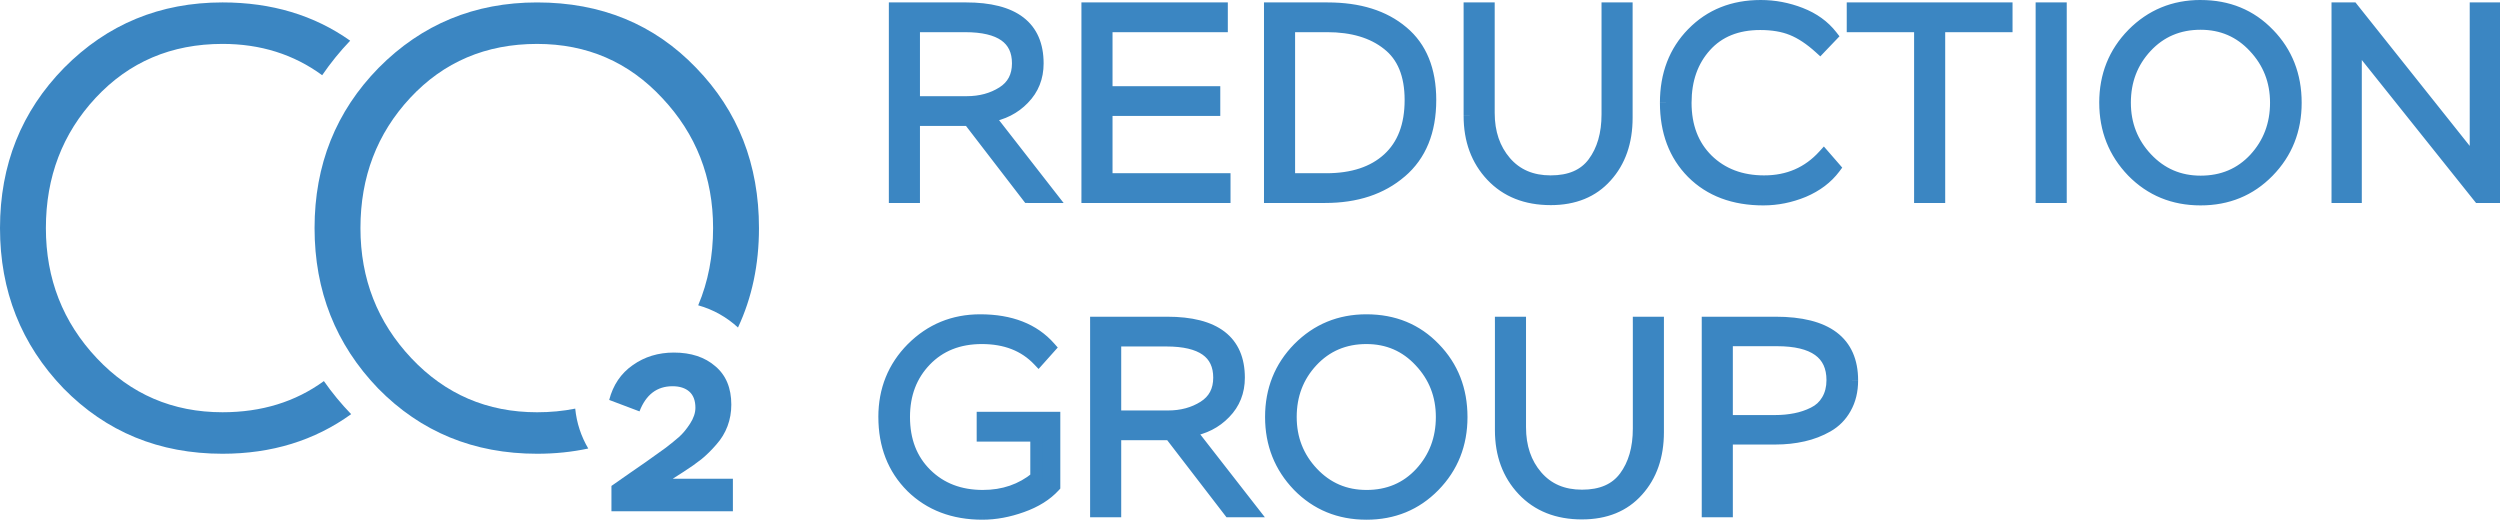
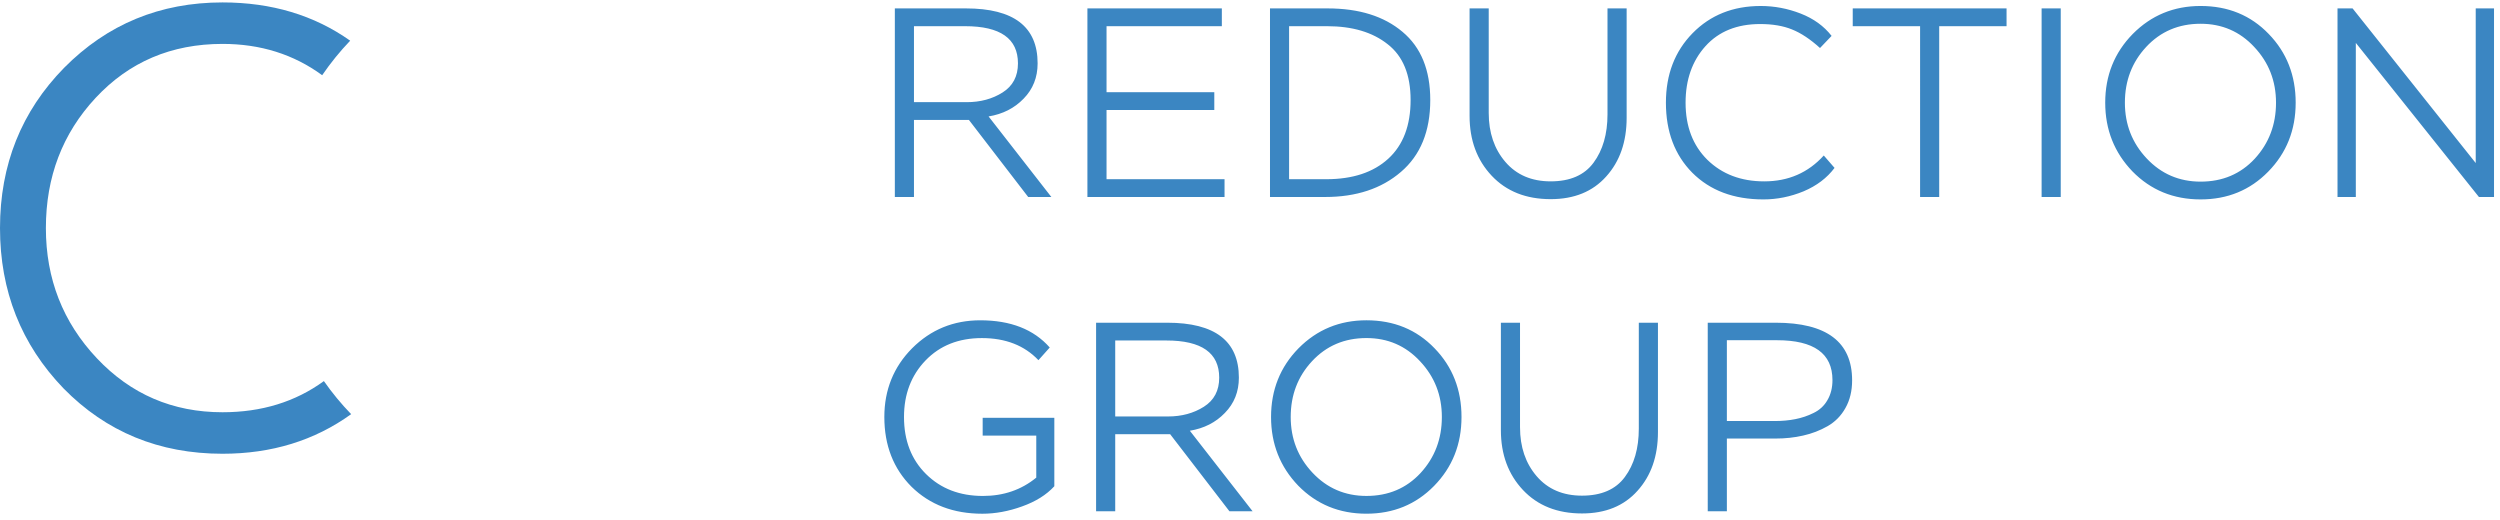
<svg xmlns="http://www.w3.org/2000/svg" version="1.1" id="Layer_1" x="0px" y="0px" width="250px" height="51.971px" viewBox="-40.884 -4.785 250 51.971" xml:space="preserve">
-   <path fill="#3B86C2" d="M23.066,36.354l-3.031-1.145c0.39-1.496,1.175-2.657,2.357-3.481c1.183-0.837,2.552-1.257,4.108-1.257 c1.721,0,3.105,0.458,4.153,1.371c1.063,0.897,1.594,2.178,1.594,3.838c0,0.763-0.127,1.482-0.381,2.154 c-0.254,0.676-0.628,1.288-1.123,1.842c-0.479,0.554-0.973,1.041-1.482,1.459c-0.509,0.404-1.115,0.831-1.818,1.28l-1.055,0.674 h6.017v3.255H20.26v-2.537l1.863-1.301c0.974-0.659,2.163-1.497,3.57-2.516c0.524-0.405,0.965-0.763,1.324-1.077 c0.374-0.33,0.741-0.771,1.101-1.324c0.359-0.554,0.539-1.086,0.539-1.595c0-0.718-0.203-1.257-0.606-1.616 c-0.404-0.358-0.965-0.54-1.684-0.54C24.81,33.838,23.709,34.678,23.066,36.354z" />
-   <path fill="#3B86C2" d="M-3.016,1.995c-4.274,4.358-6.412,9.701-6.412,16.029c0,6.284,2.116,11.628,6.349,16.028 c4.274,4.358,9.575,6.538,15.903,6.538c1.79,0,3.495-0.176,5.118-0.524c-0.704-1.19-1.161-2.542-1.303-3.989 c-1.21,0.243-2.482,0.364-3.815,0.364c-4.987,0-9.177-1.802-12.572-5.406c-3.395-3.603-5.091-7.94-5.091-13.011 c0-5.113,1.655-9.45,4.966-13.013c3.352-3.604,7.584-5.405,12.697-5.405c4.987,0,9.157,1.802,12.509,5.405 c3.395,3.604,5.092,7.941,5.092,13.013c0,2.8-0.497,5.374-1.49,7.722c1.505,0.419,2.864,1.19,3.98,2.221 c1.399-2.985,2.098-6.301,2.098-9.942c0-6.37-2.095-11.713-6.286-16.029c-4.19-4.358-9.492-6.538-15.903-6.538 C6.581-4.542,1.301-2.363-3.016,1.995z" />
  <path fill="#3B86C2" d="M50.513,7.209v7.705H48.6V-3.944h7.113c4.777,0,7.165,1.832,7.165,5.496c0,1.4-0.466,2.577-1.4,3.529 c-0.917,0.951-2.083,1.544-3.503,1.778l6.277,8.055h-2.316l-5.927-7.705H50.513z M55.632-2.166h-5.119v7.597h5.28 c1.365,0,2.56-0.323,3.583-0.97c1.024-0.646,1.536-1.616,1.536-2.909C60.912-0.926,59.152-2.166,55.632-2.166z M81.569,14.914 H67.857V-3.944H81.3v1.778H69.77v6.601h10.776v1.778H69.77v6.924h11.8V14.914z M91.636,14.914h-5.521V-3.944h5.765 c3.142,0,5.639,0.781,7.488,2.344c1.851,1.545,2.775,3.817,2.775,6.816c0,3.125-0.979,5.522-2.936,7.193 C97.266,14.079,94.743,14.914,91.636,14.914z M91.826-2.166h-3.801v15.302h3.719c2.64,0,4.706-0.683,6.197-2.048 c1.49-1.364,2.235-3.322,2.235-5.873c0-2.532-0.764-4.391-2.291-5.577C96.377-1.563,94.357-2.166,91.826-2.166z M119.867-3.944 h1.913V6.994c0,2.407-0.683,4.364-2.047,5.873c-1.348,1.509-3.198,2.263-5.55,2.263c-2.46,0-4.428-0.781-5.9-2.343 c-1.472-1.563-2.209-3.556-2.209-5.981V-3.944h1.914V6.508c0,1.976,0.555,3.61,1.669,4.904c1.113,1.293,2.622,1.939,4.526,1.939 c1.939,0,3.367-0.62,4.283-1.859c0.933-1.257,1.4-2.874,1.4-4.849V-3.944z M141.494,10.765l1.077,1.24 c-0.754,1.005-1.786,1.787-3.099,2.343c-1.31,0.539-2.648,0.809-4.014,0.809c-2.964,0-5.334-0.89-7.111-2.667 c-1.76-1.778-2.64-4.113-2.64-7.004c0-2.82,0.889-5.137,2.666-6.95c1.778-1.815,4.051-2.722,6.816-2.722 c1.365,0,2.693,0.252,3.987,0.755c1.292,0.503,2.325,1.248,3.099,2.235l-1.159,1.212c-0.969-0.88-1.904-1.5-2.802-1.858 c-0.88-0.359-1.939-0.539-3.179-0.539c-2.316,0-4.141,0.736-5.47,2.209c-1.328,1.473-1.992,3.359-1.992,5.658 c0,2.371,0.727,4.274,2.181,5.711c1.474,1.437,3.368,2.155,5.686,2.155C137.947,13.352,139.932,12.489,141.494,10.765z M151.124-2.166h-6.734v-1.778h15.382v1.778h-6.735v17.08h-1.912V-2.166z M165.19,14.914h-1.913V-3.944h1.913V14.914z M169.638,5.485c0-2.712,0.917-5.002,2.75-6.87c1.849-1.868,4.111-2.802,6.787-2.802c2.748,0,5.019,0.934,6.816,2.802 c1.795,1.851,2.692,4.14,2.692,6.87c0,2.729-0.915,5.029-2.748,6.896c-1.812,1.85-4.065,2.775-6.761,2.775 c-2.713,0-4.984-0.934-6.815-2.802C170.546,10.469,169.638,8.179,169.638,5.485z M171.605,5.485c0,2.173,0.727,4.032,2.182,5.576 s3.251,2.317,5.388,2.317c2.192,0,3.996-0.764,5.415-2.29c1.419-1.544,2.128-3.412,2.128-5.603c0-2.173-0.727-4.032-2.182-5.577 c-1.437-1.545-3.225-2.317-5.361-2.317c-2.19,0-4.005,0.772-5.441,2.317C172.314,1.436,171.605,3.294,171.605,5.485z M208.518-3.944 v18.858h-1.509L194.698-0.495v15.409h-1.831V-3.944h1.508l12.313,15.463V-3.944H208.518z" />
-   <path fill="#3B86C2" d="M50.513,7.209V6.611h-0.599v0.599H50.513z M50.513,14.914v0.599h0.599v-0.599H50.513z M48.6,14.914h-0.599 v0.599H48.6V14.914z M48.6-3.944v-0.599h-0.599v0.599H48.6z M61.478,5.082l-0.428-0.42l-0.004,0.004L61.478,5.082z M57.975,6.859 l-0.097-0.591l-0.995,0.164l0.62,0.795L57.975,6.859z M64.252,14.914v0.599h1.226l-0.753-0.967L64.252,14.914z M61.936,14.914 l-0.475,0.365l0.18,0.233h0.295V14.914z M56.009,7.209l0.475-0.366l-0.18-0.233h-0.295V7.209z M50.513-2.166v-0.598h-0.599v0.598 H50.513z M50.513,5.431h-0.599V6.03h0.599V5.431z M59.376,4.461l0.32,0.506l0,0L59.376,4.461z M49.915,7.209v7.705h1.197V7.209 H49.915z M50.513,14.315H48.6v1.197h1.913V14.315z M49.199,14.914V-3.944h-1.198v18.858H49.199z M48.6-3.345h7.113v-1.197H48.6 V-3.345z M55.713-3.345c2.329,0,3.965,0.449,5.009,1.25c1.015,0.778,1.558,1.956,1.558,3.647h1.198c0-1.973-0.652-3.542-2.026-4.597 c-1.345-1.031-3.291-1.498-5.739-1.498V-3.345z M62.28,1.552c0,1.253-0.412,2.276-1.229,3.109L61.905,5.5 c1.05-1.07,1.573-2.399,1.573-3.948H62.28z M61.046,4.666c-0.818,0.851-1.864,1.389-3.168,1.603l0.194,1.182 c1.535-0.253,2.823-0.9,3.837-1.953L61.046,4.666z M57.503,7.227l6.276,8.055l0.945-0.736l-6.277-8.055L57.503,7.227z M64.252,14.315h-2.316v1.197h2.316V14.315z M62.41,14.549l-5.926-7.705l-0.949,0.73l5.926,7.705L62.41,14.549z M56.009,6.611 h-5.496v1.197h5.496V6.611z M55.632-2.764h-5.119v1.197h5.119V-2.764z M49.915-2.166v7.597h1.197v-7.597H49.915z M50.513,6.03h5.28 V4.833h-5.28V6.03z M55.793,6.03c1.464,0,2.772-0.348,3.903-1.063l-0.64-1.012c-0.916,0.579-1.997,0.878-3.264,0.878V6.03z M59.696,4.967c1.211-0.764,1.814-1.934,1.814-3.415h-1.198c0,1.104-0.42,1.875-1.256,2.403L59.696,4.967z M61.511,1.552 c0-1.4-0.509-2.528-1.574-3.278c-1.026-0.723-2.493-1.038-4.305-1.038v1.197c1.708,0,2.882,0.304,3.615,0.821 c0.695,0.489,1.066,1.22,1.066,2.299H61.511z M81.569,14.914v0.599h0.599v-0.599H81.569z M67.857,14.914h-0.599v0.599h0.599V14.914z M67.857-3.944v-0.599h-0.599v0.599H67.857z M81.3-3.944h0.598v-0.599H81.3V-3.944z M81.3-2.166v0.599h0.598v-0.599H81.3z M69.77-2.166v-0.598h-0.599v0.598H69.77z M69.77,4.435h-0.599v0.599h0.599V4.435z M80.545,4.435h0.599V3.836h-0.599V4.435z M80.545,6.212v0.599h0.599V6.212H80.545z M69.77,6.212V5.614h-0.599v0.598H69.77z M69.77,13.136h-0.599v0.598h0.599V13.136z M81.569,13.136h0.599v-0.599h-0.599V13.136z M81.569,14.315H67.857v1.197h13.712V14.315z M68.456,14.914V-3.944h-1.197v18.858 H68.456z M67.857-3.345H81.3v-1.197H67.857V-3.345z M80.701-3.944v1.778h1.197v-1.778H80.701z M81.3-2.764H69.77v1.197H81.3V-2.764z M69.171-2.166v6.601h1.198v-6.601H69.171z M69.77,5.033h10.776V3.836H69.77V5.033z M79.947,4.435v1.778h1.197V4.435H79.947z M80.545,5.614H69.77v1.197h10.776V5.614z M69.171,6.212v6.924h1.198V6.212H69.171z M69.77,13.734h11.8v-1.197h-11.8V13.734z M80.971,13.136v1.778h1.197v-1.778H80.971z M86.114,14.914h-0.6v0.599h0.6V14.914z M86.114-3.944v-0.599h-0.6v0.599H86.114z M99.367-1.6l-0.386,0.458l0.003,0.002L99.367-1.6z M99.207,12.409l-0.389-0.456l-0.003,0.002L99.207,12.409z M88.025-2.166v-0.598 h-0.598v0.598H88.025z M88.025,13.136h-0.598v0.598h0.598V13.136z M97.886-0.361l-0.373,0.468l0.008,0.004L97.886-0.361z M91.636,14.315h-5.521v1.197h5.521V14.315z M86.713,14.914V-3.944h-1.198v18.858H86.713z M86.114-3.345h5.765v-1.197h-5.765V-3.345 z M91.879-3.345c3.046,0,5.39,0.755,7.103,2.203l0.771-0.915c-1.984-1.678-4.633-2.485-7.874-2.485V-3.345z M98.984-1.141 c1.681,1.404,2.56,3.487,2.56,6.356h1.197c0-3.129-0.971-5.59-2.989-7.275L98.984-1.141z M101.544,5.216 c0,2.991-0.932,5.206-2.726,6.737l0.777,0.912c2.119-1.809,3.146-4.389,3.146-7.648H101.544z M98.815,11.955 c-1.809,1.557-4.184,2.36-7.18,2.36v1.197c3.219,0,5.891-0.868,7.961-2.651L98.815,11.955z M91.826-2.764h-3.801v1.197h3.801V-2.764 z M87.428-2.166v15.302h1.197V-2.166H87.428z M88.025,13.734h3.719v-1.197h-3.719V13.734z M91.744,13.734 c2.742,0,4.969-0.71,6.601-2.204l-0.809-0.883c-1.351,1.236-3.255,1.891-5.792,1.891V13.734z M98.345,11.53 c1.646-1.507,2.431-3.644,2.431-6.314h-1.197c0,2.429-0.706,4.208-2.042,5.431L98.345,11.53z M100.775,5.216 c0-2.655-0.806-4.717-2.521-6.049l-0.733,0.945c1.336,1.039,2.058,2.695,2.058,5.104H100.775z M98.26-0.829 c-1.643-1.311-3.809-1.936-6.434-1.936v1.197c2.438,0,4.314,0.58,5.687,1.674L98.26-0.829z M119.867-3.944v-0.599h-0.599v0.599 H119.867z M121.78-3.944h0.598v-0.599h-0.598V-3.944z M119.733,12.866l-0.443-0.401l-0.003,0.003L119.733,12.866z M108.283,12.786 l-0.436,0.411L108.283,12.786z M106.074-3.944v-0.599h-0.598v0.599H106.074z M107.988-3.944h0.598v-0.599h-0.598V-3.944z M109.657,11.412l-0.453,0.39l0,0L109.657,11.412z M118.467,11.493l-0.48-0.357v0.001L118.467,11.493z M119.867-3.345h1.913v-1.197 h-1.913V-3.345z M121.182-3.944V6.994h1.196V-3.944H121.182z M121.182,6.994c0,2.287-0.645,4.092-1.892,5.472l0.888,0.803 c1.481-1.638,2.2-3.748,2.2-6.274H121.182z M119.287,12.468c-1.215,1.36-2.89,2.063-5.104,2.063v1.197 c2.493,0,4.518-0.805,5.997-2.463L119.287,12.468z M114.184,14.531c-2.322,0-4.12-0.731-5.465-2.156l-0.871,0.821 c1.604,1.7,3.738,2.531,6.336,2.531V14.531z M108.719,12.375c-1.354-1.437-2.045-3.277-2.045-5.57h-1.197 c0,2.556,0.781,4.704,2.371,6.392L108.719,12.375z M106.674,6.805V-3.944h-1.197V6.805H106.674z M106.074-3.345h1.914v-1.197h-1.914 V-3.345z M107.389-3.944V6.508h1.197V-3.944H107.389z M107.389,6.508c0,2.095,0.594,3.875,1.815,5.294l0.906-0.781 c-1.003-1.167-1.524-2.656-1.524-4.513H107.389z M109.204,11.802c1.242,1.442,2.925,2.148,4.979,2.148v-1.197 c-1.751,0-3.086-0.587-4.073-1.732L109.204,11.802z M114.184,13.95c2.075,0,3.708-0.671,4.766-2.102l-0.963-0.711 c-0.776,1.048-1.998,1.616-3.803,1.616V13.95z M118.946,11.85c1.03-1.385,1.521-3.136,1.521-5.206h-1.198 c0,1.881-0.441,3.362-1.282,4.492L118.946,11.85z M120.467,6.644V-3.944h-1.198V6.644H120.467z M141.494,10.765l0.452-0.393 l-0.443-0.508l-0.453,0.5L141.494,10.765z M142.571,12.005l0.479,0.359l0.289-0.387l-0.315-0.365L142.571,12.005z M139.473,14.348 l0.229,0.554l0.006-0.003L139.473,14.348z M128.348,12.489l-0.426,0.421l0.002,0.002L128.348,12.489z M139.178-3.432l0.216-0.558 l0,0L139.178-3.432z M142.276-1.196l0.433,0.414l0.356-0.374l-0.318-0.408L142.276-1.196z M141.117,0.016l-0.402,0.444l0.433,0.392 l0.402-0.422L141.117,0.016z M138.315-1.842l-0.226,0.554l0.003,0.001L138.315-1.842z M129.667-0.172l0.446,0.401l0,0L129.667-0.172 z M129.855,11.196l-0.421,0.426l0.003,0.002L129.855,11.196z M141.043,11.158l1.077,1.239l0.904-0.785l-1.078-1.24L141.043,11.158z M142.092,11.645c-0.684,0.911-1.625,1.631-2.853,2.152l0.468,1.102c1.394-0.593,2.517-1.435,3.344-2.536L142.092,11.645z M139.246,13.794c-1.242,0.51-2.504,0.764-3.787,0.764v1.197c1.447,0,2.86-0.286,4.242-0.853L139.246,13.794z M135.459,14.558 c-2.835,0-5.043-0.846-6.688-2.492l-0.848,0.847c1.91,1.91,4.443,2.843,7.535,2.843V14.558z M128.772,12.068 c-1.631-1.648-2.466-3.823-2.466-6.583h-1.198c0,3.022,0.926,5.518,2.813,7.425L128.772,12.068z M126.307,5.485 c0-2.682,0.84-4.842,2.494-6.532l-0.854-0.838c-1.901,1.938-2.839,4.412-2.839,7.37H126.307z M128.801-1.046 c1.655-1.688,3.77-2.541,6.39-2.541v-1.198c-2.911,0-5.344,0.961-7.243,2.901L128.801-1.046z M135.19-3.587 c1.289,0,2.543,0.237,3.77,0.713l0.434-1.116c-1.361-0.529-2.764-0.795-4.203-0.795V-3.587z M138.96-2.874 c1.203,0.468,2.144,1.152,2.844,2.047l0.943-0.737c-0.845-1.082-1.971-1.888-3.354-2.425L138.96-2.874z M141.844-1.61l-1.159,1.212 l0.865,0.827l1.159-1.212L141.844-1.61z M141.52-0.427c-1.006-0.912-2-1.578-2.982-1.972l-0.444,1.112 c0.813,0.325,1.688,0.898,2.622,1.747L141.52-0.427z M138.54-2.397c-0.969-0.396-2.11-0.583-3.403-0.583v1.197 c1.184,0,2.161,0.172,2.953,0.495L138.54-2.397z M135.137-2.98c-2.457,0-4.451,0.787-5.914,2.407l0.891,0.802 c1.195-1.326,2.844-2.012,5.023-2.012V-2.98z M129.223-0.573c-1.443,1.6-2.146,3.636-2.146,6.059h1.196 c0-2.176,0.626-3.911,1.841-5.256L129.223-0.573z M127.076,5.485c0,2.503,0.771,4.57,2.358,6.137l0.842-0.852 c-1.322-1.307-2.004-3.047-2.004-5.285H127.076z M129.438,11.625c1.6,1.561,3.651,2.326,6.104,2.326v-1.197 c-2.184,0-3.92-0.671-5.268-1.985L129.438,11.625z M135.541,13.95c2.566,0,4.715-0.929,6.396-2.783l-0.888-0.804 c-1.445,1.594-3.267,2.39-5.509,2.39V13.95z M151.124-2.166h0.599v-0.598h-0.599V-2.166z M144.39-2.166h-0.6v0.599h0.6V-2.166z M144.39-3.944v-0.599h-0.6v0.599H144.39z M159.771-3.944h0.599v-0.599h-0.599V-3.944z M159.771-2.166v0.599h0.599v-0.599H159.771z M153.036-2.166v-0.598h-0.6v0.598H153.036z M153.036,14.914v0.599h0.6v-0.599H153.036z M151.124,14.914h-0.599v0.599h0.599V14.914z M151.124-2.764h-6.734v1.197h6.734V-2.764z M144.987-2.166v-1.778h-1.197v1.778H144.987z M144.39-3.345h15.382v-1.197H144.39 V-3.345z M159.172-3.944v1.778h1.198v-1.778H159.172z M159.771-2.764h-6.735v1.197h6.735V-2.764z M152.437-2.166v17.08h1.199v-17.08 H152.437z M153.036,14.315h-1.912v1.197h1.912V14.315z M151.723,14.914v-17.08h-1.197v17.08H151.723z M165.19,14.914v0.599h0.6 v-0.599H165.19z M163.277,14.914h-0.598v0.599h0.598V14.914z M163.277-3.944v-0.599h-0.598v0.599H163.277z M165.19-3.944h0.6v-0.599 h-0.6V-3.944z M165.19,14.315h-1.913v1.197h1.913V14.315z M163.877,14.914V-3.944h-1.197v18.858H163.877z M163.277-3.345h1.913 v-1.197h-1.913V-3.345z M164.592-3.944v18.858h1.198V-3.944H164.592z M172.388-1.385l-0.427-0.421v0.002L172.388-1.385z M185.991-1.385l-0.433,0.415l0.003,0.002L185.991-1.385z M185.936,12.382l-0.425-0.419l0,0L185.936,12.382z M172.359,12.355 l-0.431,0.415l0.004,0.004L172.359,12.355z M173.787,11.062l-0.436,0.411l0,0L173.787,11.062z M184.59,11.088l0.438,0.408 l0.003-0.002L184.59,11.088z M184.536-0.091l-0.438,0.408l0.003,0.002L184.536-0.091z M173.733-0.091l-0.438-0.408l0,0 L173.733-0.091z M170.237,5.485c0-2.562,0.858-4.699,2.577-6.451l-0.854-0.838c-1.948,1.984-2.921,4.426-2.921,7.289H170.237z M172.812-0.963c1.736-1.752,3.845-2.625,6.363-2.625v-1.198c-2.831,0-5.248,0.996-7.214,2.979L172.812-0.963z M179.175-3.587 c2.598,0,4.709,0.875,6.384,2.618l0.862-0.829c-1.914-1.994-4.347-2.986-7.246-2.986V-3.587z M185.562-0.967 c1.681,1.731,2.524,3.868,2.524,6.453h1.197c0-2.875-0.951-5.318-2.862-7.287L185.562-0.967z M188.086,5.485 c0,2.581-0.859,4.727-2.575,6.477l0.855,0.838c1.946-1.985,2.917-4.437,2.917-7.315H188.086z M185.511,11.962 c-1.697,1.73-3.796,2.596-6.336,2.596v1.197c2.849,0,5.259-0.984,7.191-2.955L185.511,11.962z M179.175,14.558 c-2.558,0-4.674-0.874-6.387-2.623l-0.855,0.839c1.948,1.987,4.376,2.981,7.242,2.981V14.558z M172.791,11.94 c-1.704-1.771-2.554-3.911-2.554-6.455h-1.197c0,2.844,0.964,5.284,2.889,7.285L172.791,11.94z M171.006,5.485 c0,2.321,0.782,4.329,2.346,5.987l0.871-0.821c-1.348-1.431-2.02-3.142-2.02-5.166H171.006z M173.352,11.472 c1.568,1.666,3.522,2.505,5.823,2.505V12.78c-1.973,0-3.611-0.706-4.952-2.129L173.352,11.472z M179.175,13.977 c2.349,0,4.314-0.826,5.854-2.481l-0.877-0.815c-1.299,1.397-2.942,2.099-4.977,2.099V13.977z M185.031,11.494 c1.524-1.661,2.284-3.675,2.284-6.009h-1.195c0,2.048-0.657,3.77-1.97,5.198L185.031,11.494z M187.315,5.485 c0-2.322-0.781-4.328-2.344-5.987l-0.871,0.821c1.348,1.431,2.02,3.142,2.02,5.167H187.315z M184.975-0.499 c-1.553-1.668-3.498-2.508-5.8-2.508v1.198c1.975,0,3.602,0.704,4.923,2.125L184.975-0.499z M179.175-3.007 c-2.351,0-4.325,0.836-5.88,2.508l0.877,0.815c1.318-1.417,2.972-2.125,5.003-2.125V-3.007z M173.295-0.499 c-1.527,1.644-2.289,3.65-2.289,5.984h1.197c0-2.049,0.659-3.759,1.969-5.169L173.295-0.499z M208.518-3.944h0.599v-0.599h-0.599 V-3.944z M208.518,14.914v0.599h0.599v-0.599H208.518z M207.009,14.914l-0.468,0.374l0.18,0.225h0.288V14.914z M194.698-0.495 l0.466-0.375l-1.063-1.334v1.708H194.698z M194.698,14.914v0.599h0.598v-0.599H194.698z M192.867,14.914h-0.6v0.599h0.6V14.914z M192.867-3.944v-0.599h-0.6v0.599H192.867z M194.375-3.944l0.468-0.373l-0.179-0.226h-0.289V-3.944z M206.688,11.52l-0.47,0.373 l1.067,1.34V11.52H206.688z M206.688-3.944v-0.599h-0.6v0.599H206.688z M207.92-3.944v18.858h1.196V-3.944H207.92z M208.518,14.315 h-1.509v1.197h1.509V14.315z M207.477,14.541L195.164-0.87l-0.936,0.748l12.313,15.41L207.477,14.541z M194.101-0.495v15.409h1.195 V-0.495H194.101z M194.698,14.315h-1.831v1.197h1.831V14.315z M193.466,14.914V-3.944h-1.198v18.858H193.466z M192.867-3.345h1.508 v-1.197h-1.508V-3.345z M193.907-3.57l12.311,15.462l0.938-0.745L194.843-4.316L193.907-3.57z M207.285,11.52V-3.944h-1.197V11.52 H207.285z M206.688-3.345h1.83v-1.197h-1.83V-3.345z" />
  <path fill="#3B86C2" d="M62.744,38.772h-5.361v-1.777h7.166v6.843c-0.79,0.863-1.868,1.535-3.233,2.021 c-1.347,0.485-2.667,0.728-3.96,0.728c-2.891,0-5.253-0.897-7.085-2.695c-1.813-1.812-2.721-4.139-2.721-6.976 c0-2.711,0.924-5.003,2.775-6.871c1.868-1.868,4.14-2.8,6.815-2.8c3.036,0,5.352,0.906,6.95,2.721l-1.131,1.266 c-1.401-1.473-3.286-2.209-5.657-2.209c-2.317,0-4.194,0.745-5.631,2.235c-1.437,1.491-2.155,3.377-2.155,5.658 c0,2.352,0.736,4.256,2.209,5.71c1.473,1.456,3.368,2.184,5.684,2.184c2.065,0,3.843-0.61,5.334-1.833V38.772z M70.638,38.638v7.706 h-1.913V27.486h7.112c4.777,0,7.166,1.831,7.166,5.495c0,1.4-0.467,2.577-1.401,3.528c-0.916,0.953-2.083,1.545-3.502,1.779 l6.277,8.055h-2.316l-5.927-7.706H70.638z M75.757,29.264h-5.119v7.598h5.28c1.365,0,2.56-0.323,3.583-0.971 c1.024-0.646,1.536-1.617,1.536-2.909C81.037,30.503,79.277,29.264,75.757,29.264z M86.221,36.915c0-2.711,0.916-5.003,2.748-6.871 c1.849-1.868,4.112-2.8,6.789-2.8c2.747,0,5.019,0.932,6.814,2.8c1.797,1.851,2.694,4.141,2.694,6.871 c0,2.729-0.915,5.029-2.748,6.897c-1.813,1.849-4.067,2.773-6.761,2.773c-2.713,0-4.984-0.934-6.817-2.802 C87.128,41.898,86.221,39.608,86.221,36.915z M88.187,36.915c0,2.173,0.728,4.032,2.184,5.576c1.454,1.545,3.251,2.317,5.388,2.317 c2.19,0,3.995-0.764,5.413-2.291c1.421-1.544,2.13-3.412,2.13-5.603c0-2.174-0.729-4.032-2.183-5.576 c-1.437-1.546-3.224-2.317-5.36-2.317c-2.192,0-4.005,0.771-5.443,2.317C88.896,32.865,88.187,34.724,88.187,36.915z M122.998,27.486h1.913v10.937c0,2.407-0.683,4.364-2.048,5.873c-1.348,1.51-3.196,2.264-5.549,2.264c-2.46,0-4.428-0.781-5.9-2.344 c-1.472-1.563-2.209-3.557-2.209-5.981V27.486h1.913v10.452c0,1.976,0.556,3.609,1.67,4.903c1.113,1.292,2.622,1.939,4.526,1.939 c1.939,0,3.367-0.62,4.283-1.859c0.935-1.257,1.4-2.873,1.4-4.848V27.486z M131.803,39.07v7.273h-1.913V27.486h6.789 c5.101,0,7.649,1.921,7.649,5.765c0,1.06-0.224,1.984-0.672,2.773c-0.433,0.773-1.025,1.374-1.779,1.807 c-0.754,0.43-1.571,0.746-2.451,0.941c-0.862,0.199-1.787,0.298-2.775,0.298H131.803z M136.813,29.237h-5.01v8.081h4.794 c0.736,0,1.419-0.063,2.048-0.188c0.647-0.126,1.258-0.332,1.831-0.62c0.594-0.286,1.052-0.709,1.374-1.266 c0.342-0.574,0.513-1.248,0.513-2.02C142.362,30.565,140.512,29.237,136.813,29.237z" />
-   <path fill="#3B86C2" d="M62.744,38.772h0.599v-0.598h-0.599V38.772z M57.383,38.772h-0.599v0.6h0.599V38.772z M57.383,36.995v-0.599 h-0.599v0.599H57.383z M64.549,36.995h0.598v-0.599h-0.598V36.995z M64.549,43.838l0.441,0.404l0.157-0.172v-0.232H64.549z M61.315,45.858l-0.2-0.564l-0.002,0.002L61.315,45.858z M50.271,43.891l-0.423,0.424l0.004,0.005L50.271,43.891z M50.325,30.044 l-0.423-0.422l-0.002,0.001L50.325,30.044z M64.09,29.965l0.447,0.397l0.354-0.395l-0.352-0.4L64.09,29.965z M62.959,31.23 l-0.433,0.413l0.447,0.47l0.433-0.484L62.959,31.23z M51.671,31.257l0.431,0.415l0,0L51.671,31.257z M51.726,42.625l0.42-0.425 L51.726,42.625z M62.744,42.976l0.379,0.464l0.219-0.18v-0.284H62.744z M62.744,38.175h-5.361v1.197h5.361V38.175z M57.981,38.772 v-1.777h-1.197v1.777H57.981z M57.383,37.595h7.166v-1.198h-7.166V37.595z M63.95,36.995v6.843h1.197v-6.843H63.95z M64.107,43.434 c-0.71,0.774-1.698,1.401-2.992,1.86l0.401,1.129c1.435-0.509,2.603-1.231,3.474-2.181L64.107,43.434z M61.113,45.296 c-1.289,0.463-2.54,0.691-3.758,0.691v1.198c1.37,0,2.758-0.258,4.164-0.763L61.113,45.296z M57.355,45.987 c-2.756,0-4.96-0.851-6.666-2.523l-0.838,0.855c1.958,1.92,4.478,2.866,7.503,2.866V45.987z M50.694,43.469 c-1.689-1.688-2.545-3.857-2.545-6.554h-1.197c0,2.978,0.958,5.462,2.896,7.399L50.694,43.469z M48.148,36.915 c0-2.56,0.867-4.696,2.602-6.448l-0.851-0.844c-1.965,1.985-2.948,4.427-2.948,7.292H48.148z M50.748,30.468 c1.753-1.754,3.873-2.625,6.392-2.625v-1.198c-2.832,0-5.257,0.995-7.239,2.978L50.748,30.468z M57.14,27.843 c2.911,0,5.044,0.864,6.501,2.517l0.898-0.792c-1.74-1.973-4.24-2.923-7.4-2.923V27.843z M63.644,29.564l-1.131,1.268l0.893,0.797 l1.131-1.267L63.644,29.564z M63.393,30.818c-1.533-1.611-3.586-2.396-6.091-2.396v1.198c2.236,0,3.954,0.688,5.224,2.023 L63.393,30.818z M57.302,28.422c-2.458,0-4.498,0.798-6.062,2.42l0.862,0.83c1.31-1.358,3.024-2.052,5.2-2.052V28.422z M51.24,30.842c-1.556,1.614-2.322,3.654-2.322,6.073h1.197c0-2.145,0.67-3.875,1.988-5.243L51.24,30.842z M48.918,36.915 c0,2.489,0.784,4.554,2.387,6.137l0.841-0.852c-1.343-1.326-2.031-3.068-2.031-5.285H48.918z M51.305,43.052 c1.598,1.579,3.651,2.354,6.105,2.354V44.21c-2.18,0-3.917-0.679-5.264-2.01L51.305,43.052z M57.41,45.406 c2.193,0,4.108-0.651,5.713-1.967l-0.759-0.927c-1.376,1.127-3.017,1.697-4.955,1.697V45.406z M63.342,42.976v-4.203h-1.197v4.203 H63.342z M70.638,38.638V38.04h-0.599v0.598H70.638z M70.638,46.344v0.599h0.599v-0.599H70.638z M68.725,46.344h-0.599v0.599h0.599 V46.344z M68.725,27.486v-0.6h-0.599v0.6H68.725z M81.602,36.51l-0.427-0.418l-0.004,0.003L81.602,36.51z M78.1,38.289l-0.097-0.592 l-0.995,0.163l0.62,0.795L78.1,38.289z M84.377,46.344v0.599h1.226l-0.753-0.967L84.377,46.344z M82.061,46.344l-0.475,0.365 l0.18,0.233h0.295V46.344z M76.134,38.638l0.474-0.365l-0.18-0.232h-0.294V38.638z M70.638,29.264v-0.6h-0.599v0.6H70.638z M70.638,36.861h-0.599v0.599h0.599V36.861z M79.501,35.891l0.319,0.506l0,0L79.501,35.891z M70.039,38.638v7.706h1.198v-7.706 H70.039z M70.638,45.744h-1.913v1.198h1.913V45.744z M69.324,46.344V27.486h-1.197v18.857H69.324z M68.725,28.084h7.112v-1.197 h-7.112V28.084z M75.837,28.084c2.329,0,3.966,0.449,5.01,1.25c1.015,0.779,1.558,1.957,1.558,3.647h1.197 c0-1.973-0.651-3.542-2.026-4.598c-1.344-1.03-3.291-1.497-5.739-1.497V28.084z M82.405,32.981c0,1.253-0.412,2.276-1.23,3.11 l0.855,0.838c1.049-1.07,1.572-2.398,1.572-3.948H82.405z M81.171,36.095c-0.818,0.851-1.865,1.389-3.168,1.603l0.194,1.182 c1.534-0.253,2.823-0.9,3.836-1.954L81.171,36.095z M77.628,38.655l6.276,8.057l0.944-0.736l-6.277-8.055L77.628,38.655z M84.377,45.744h-2.316v1.198h2.316V45.744z M82.535,45.979l-5.927-7.706l-0.949,0.731l5.927,7.705L82.535,45.979z M76.134,38.04 h-5.496v1.197h5.496V38.04z M75.757,28.664h-5.119v1.199h5.119V28.664z M70.039,29.264v7.598h1.198v-7.598H70.039z M70.638,37.46 h5.28v-1.198h-5.28V37.46z M75.918,37.46c1.463,0,2.771-0.348,3.902-1.063l-0.639-1.012c-0.916,0.579-1.997,0.877-3.263,0.877V37.46 z M79.82,36.396c1.211-0.764,1.815-1.933,1.815-3.415h-1.197c0,1.105-0.42,1.874-1.257,2.403L79.82,36.396z M81.635,32.981 c0-1.399-0.509-2.528-1.574-3.278c-1.027-0.723-2.493-1.039-4.304-1.039v1.199c1.708,0,2.881,0.304,3.615,0.819 c0.695,0.49,1.066,1.221,1.066,2.299H81.635z M88.969,30.044l-0.426-0.421l-0.003,0.003L88.969,30.044z M102.572,30.044 l-0.431,0.415l0.003,0.003L102.572,30.044z M102.519,43.813l-0.427-0.421l0,0L102.519,43.813z M88.94,43.784l-0.43,0.415 l0.003,0.005L88.94,43.784z M90.37,42.491l-0.436,0.41l0,0L90.37,42.491z M101.171,42.518l0.438,0.409l0.003-0.003L101.171,42.518z M101.118,31.339l-0.438,0.406l0.003,0.003L101.118,31.339z M90.314,31.339l-0.437-0.409h-0.002L90.314,31.339z M86.818,36.915 c0-2.563,0.859-4.699,2.578-6.45l-0.856-0.839c-1.945,1.985-2.917,4.426-2.917,7.289H86.818z M89.394,30.467 c1.735-1.753,3.844-2.624,6.364-2.624v-1.198c-2.833,0-5.25,0.995-7.215,2.979L89.394,30.467z M95.758,27.843 c2.596,0,4.709,0.874,6.384,2.616l0.862-0.828c-1.915-1.994-4.347-2.986-7.246-2.986V27.843z M102.145,30.462 c1.68,1.73,2.524,3.867,2.524,6.453h1.196c0-2.875-0.951-5.318-2.863-7.286L102.145,30.462z M104.669,36.915 c0,2.579-0.861,4.727-2.577,6.477l0.855,0.839c1.946-1.985,2.918-4.438,2.918-7.315H104.669z M102.092,43.392 c-1.697,1.73-3.794,2.596-6.334,2.596v1.198c2.847,0,5.259-0.985,7.189-2.955L102.092,43.392z M95.758,45.987 c-2.558,0-4.675-0.874-6.389-2.622l-0.855,0.839c1.95,1.987,4.378,2.981,7.244,2.981V45.987z M89.373,43.369 c-1.704-1.77-2.555-3.909-2.555-6.454h-1.195c0,2.843,0.962,5.283,2.888,7.284L89.373,43.369z M87.589,36.915 c0,2.321,0.782,4.327,2.346,5.986l0.871-0.819c-1.348-1.433-2.02-3.143-2.02-5.167H87.589z M89.935,42.901 c1.568,1.666,3.522,2.505,5.823,2.505V44.21c-1.974,0-3.612-0.706-4.952-2.128L89.935,42.901z M95.758,45.406 c2.347,0,4.314-0.825,5.852-2.479l-0.877-0.816c-1.298,1.397-2.94,2.1-4.975,2.1V45.406z M101.612,42.924 c1.526-1.661,2.286-3.675,2.286-6.009h-1.197c0,2.048-0.657,3.77-1.97,5.198L101.612,42.924z M103.898,36.915 c0-2.322-0.782-4.328-2.345-5.988l-0.871,0.821c1.348,1.431,2.019,3.143,2.019,5.167H103.898z M101.557,30.93 c-1.552-1.668-3.499-2.508-5.799-2.508v1.198c1.973,0,3.601,0.705,4.922,2.125L101.557,30.93z M95.758,28.422 c-2.351,0-4.326,0.837-5.88,2.508l0.875,0.815c1.32-1.417,2.973-2.125,5.005-2.125V28.422z M89.876,30.93 c-1.525,1.645-2.287,3.651-2.287,5.985h1.197c0-2.049,0.657-3.761,1.967-5.17L89.876,30.93z M122.998,27.486v-0.6h-0.6v0.6H122.998z M124.911,27.486h0.598v-0.6h-0.598V27.486z M122.863,44.296l-0.444-0.402l-0.001,0.003L122.863,44.296z M111.414,44.216 l-0.436,0.41L111.414,44.216z M109.205,27.486v-0.6h-0.598v0.6H109.205z M111.118,27.486h0.6v-0.6h-0.6V27.486z M112.788,42.842 l-0.453,0.39l0,0L112.788,42.842z M121.598,42.922l-0.48-0.356l-0.002,0.001L121.598,42.922z M122.998,28.084h1.913v-1.197h-1.913 V28.084z M124.313,27.486v10.937h1.195V27.486H124.313z M124.313,38.423c0,2.288-0.646,4.093-1.895,5.471l0.889,0.805 c1.482-1.639,2.201-3.748,2.201-6.275H124.313z M122.418,43.896c-1.215,1.361-2.89,2.064-5.104,2.064v1.196 c2.493,0,4.518-0.805,5.996-2.462L122.418,43.896z M117.314,45.961c-2.321,0-4.122-0.731-5.465-2.156l-0.871,0.821 c1.604,1.7,3.738,2.531,6.336,2.531V45.961z M111.85,43.805c-1.354-1.437-2.047-3.276-2.047-5.57h-1.195 c0,2.557,0.78,4.704,2.371,6.392L111.85,43.805z M109.803,38.234V27.486h-1.195v10.748H109.803z M109.205,28.084h1.913v-1.197 h-1.913V28.084z M110.52,27.486v10.452h1.198V27.486H110.52z M110.52,37.938c0,2.094,0.593,3.874,1.815,5.293l0.907-0.781 c-1.007-1.167-1.524-2.656-1.524-4.512H110.52z M112.335,43.231c1.24,1.443,2.924,2.147,4.979,2.147v-1.195 c-1.753,0-3.086-0.588-4.072-1.733L112.335,43.231z M117.314,45.379c2.076,0,3.708-0.67,4.766-2.102l-0.965-0.711 c-0.774,1.047-1.996,1.617-3.801,1.617V45.379z M122.077,43.28c1.029-1.386,1.521-3.137,1.521-5.206h-1.199 c0,1.879-0.441,3.361-1.281,4.491L122.077,43.28z M123.598,38.074V27.486h-1.199v10.588H123.598z M131.803,39.07v-0.599h-0.6v0.599 H131.803z M131.803,46.344v0.599h0.598v-0.599H131.803z M129.89,46.344h-0.6v0.599h0.6V46.344z M129.89,27.486v-0.6h-0.6v0.6H129.89 z M143.656,36.024l-0.522-0.295l-0.003,0.005L143.656,36.024z M139.426,38.772l-0.131-0.583l-0.003,0.001L139.426,38.772z M131.803,29.237v-0.6h-0.6v0.6H131.803z M131.803,37.318h-0.6v0.6h0.6V37.318z M138.645,37.13l-0.116-0.588h-0.003L138.645,37.13z M140.476,36.51l-0.26-0.537l-0.006,0.003L140.476,36.51z M141.85,35.244l-0.515-0.306l-0.003,0.005L141.85,35.244z M131.203,39.07 v7.273h1.197V39.07H131.203z M131.803,45.744h-1.913v1.198h1.913V45.744z M130.487,46.344V27.486h-1.197v18.857H130.487z M129.89,28.084h6.789v-1.197h-6.789V28.084z M136.679,28.084c2.49,0,4.251,0.473,5.377,1.321c1.095,0.823,1.675,2.068,1.675,3.846 h1.197c0-2.066-0.694-3.704-2.151-4.803c-1.427-1.073-3.49-1.562-6.098-1.562V28.084z M143.73,33.251 c0,0.974-0.206,1.793-0.597,2.479l1.041,0.592c0.509-0.895,0.753-1.925,0.753-3.07H143.73z M143.131,35.734 c-0.378,0.68-0.893,1.199-1.552,1.576l0.595,1.04c0.851-0.487,1.521-1.168,2.004-2.033L143.131,35.734z M141.579,37.311 c-0.7,0.401-1.46,0.693-2.284,0.879l0.262,1.168c0.937-0.211,1.809-0.545,2.617-1.007L141.579,37.311z M139.292,38.19 c-0.813,0.187-1.692,0.281-2.642,0.281v1.197c1.027,0,1.997-0.104,2.909-0.312L139.292,38.19z M136.65,38.472h-4.848v1.197h4.848 V38.472z M136.813,28.638h-5.01v1.197h5.01V28.638z M131.203,29.237v8.081h1.197v-8.081H131.203z M131.803,37.918h4.794v-1.197 h-4.794V37.918z M136.597,37.918c0.769,0,1.493-0.066,2.164-0.2l-0.235-1.176c-0.584,0.117-1.228,0.179-1.929,0.179V37.918z M138.758,37.718c0.699-0.135,1.361-0.36,1.985-0.673l-0.533-1.069c-0.526,0.263-1.085,0.451-1.682,0.566L138.758,37.718z M140.737,37.05c0.697-0.338,1.246-0.842,1.631-1.504l-1.036-0.603c-0.262,0.451-0.63,0.792-1.116,1.029L140.737,37.05z M142.365,35.55c0.405-0.68,0.595-1.463,0.595-2.325h-1.197c0,0.681-0.148,1.245-0.428,1.714L142.365,35.55z M142.96,33.225 c0-1.485-0.527-2.681-1.637-3.478c-1.073-0.77-2.607-1.109-4.511-1.109v1.197c1.795,0,3.034,0.326,3.813,0.885 c0.74,0.531,1.138,1.331,1.138,2.505H142.96z" />
  <path fill="#3B86C2" d="M-5.866-0.716c-3.606-2.551-7.86-3.827-12.766-3.827c-6.244,0-11.524,2.179-15.84,6.538 c-4.274,4.358-6.412,9.701-6.412,16.029c0,6.284,2.116,11.628,6.349,16.028c4.274,4.358,9.575,6.538,15.903,6.538 c4.915,0,9.203-1.32,12.863-3.959c-0.993-1.028-1.905-2.133-2.726-3.307c-2.853,2.077-6.232,3.116-10.137,3.116 c-4.987,0-9.177-1.802-12.572-5.406c-3.395-3.603-5.091-7.94-5.091-13.011c0-5.113,1.655-9.45,4.966-13.013 c3.353-3.604,7.584-5.405,12.697-5.405c3.795,0,7.118,1.043,9.966,3.131C-7.827,1.51-6.891,0.354-5.866-0.716z" />
</svg>